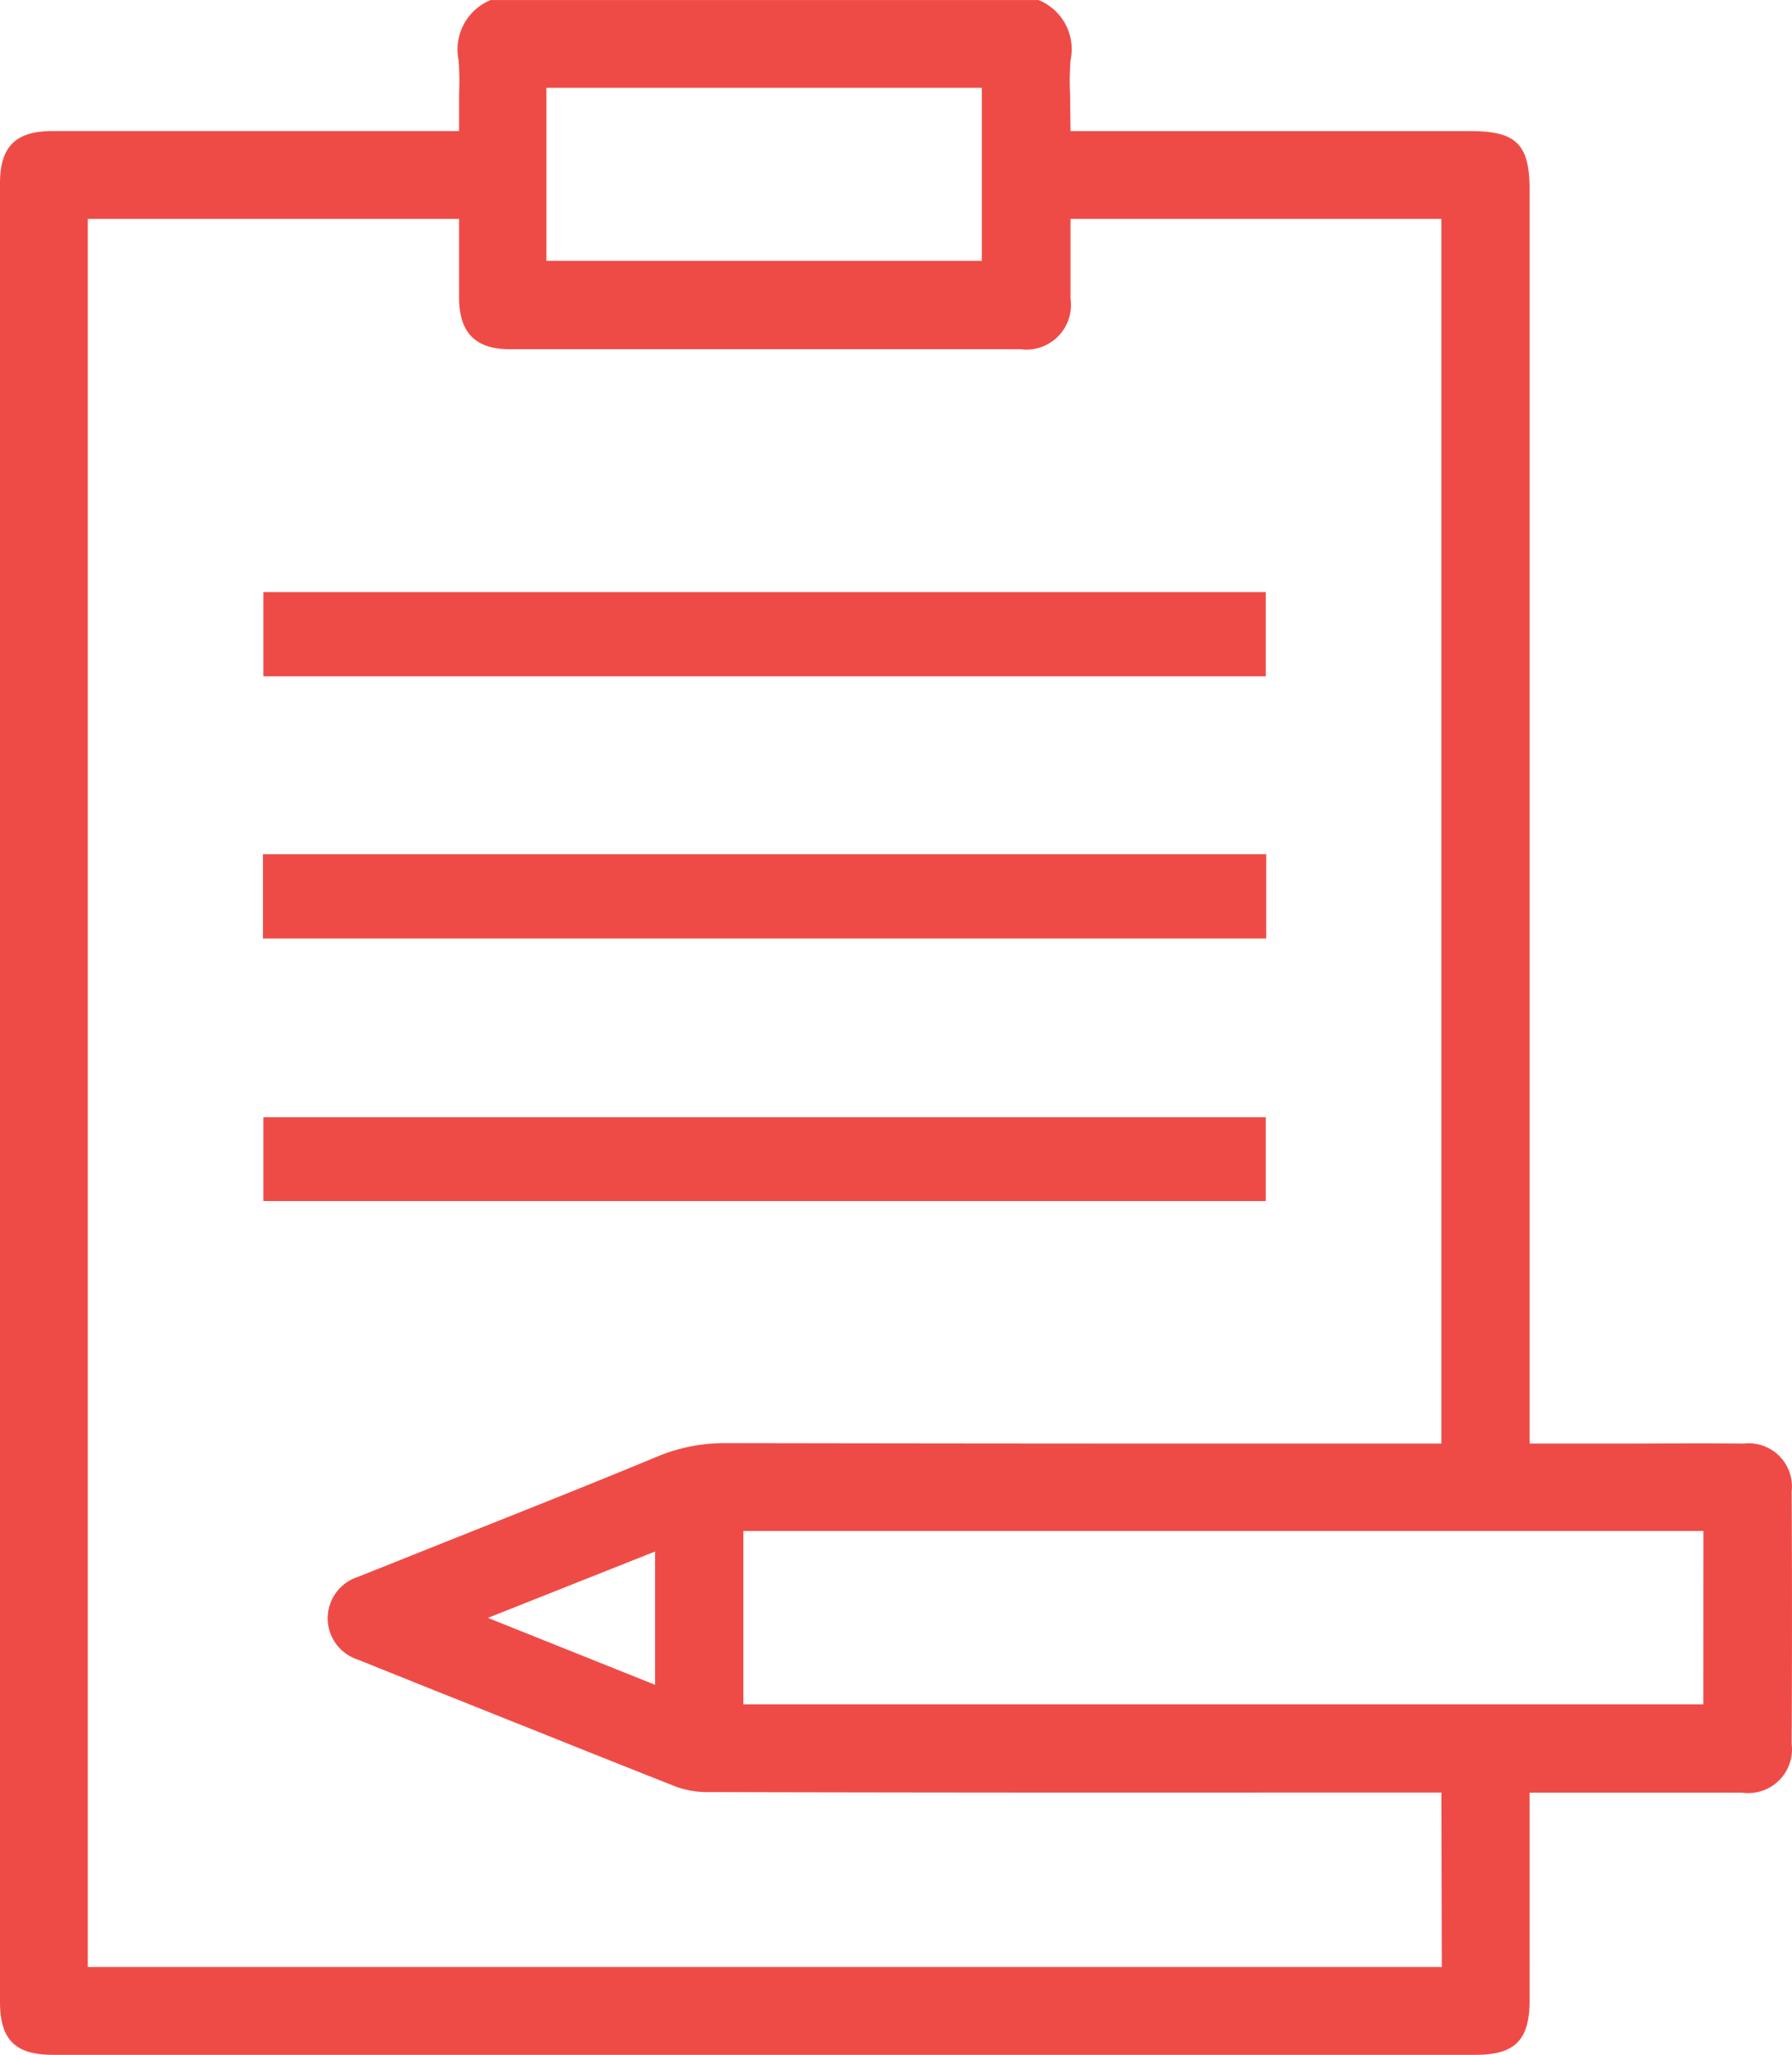
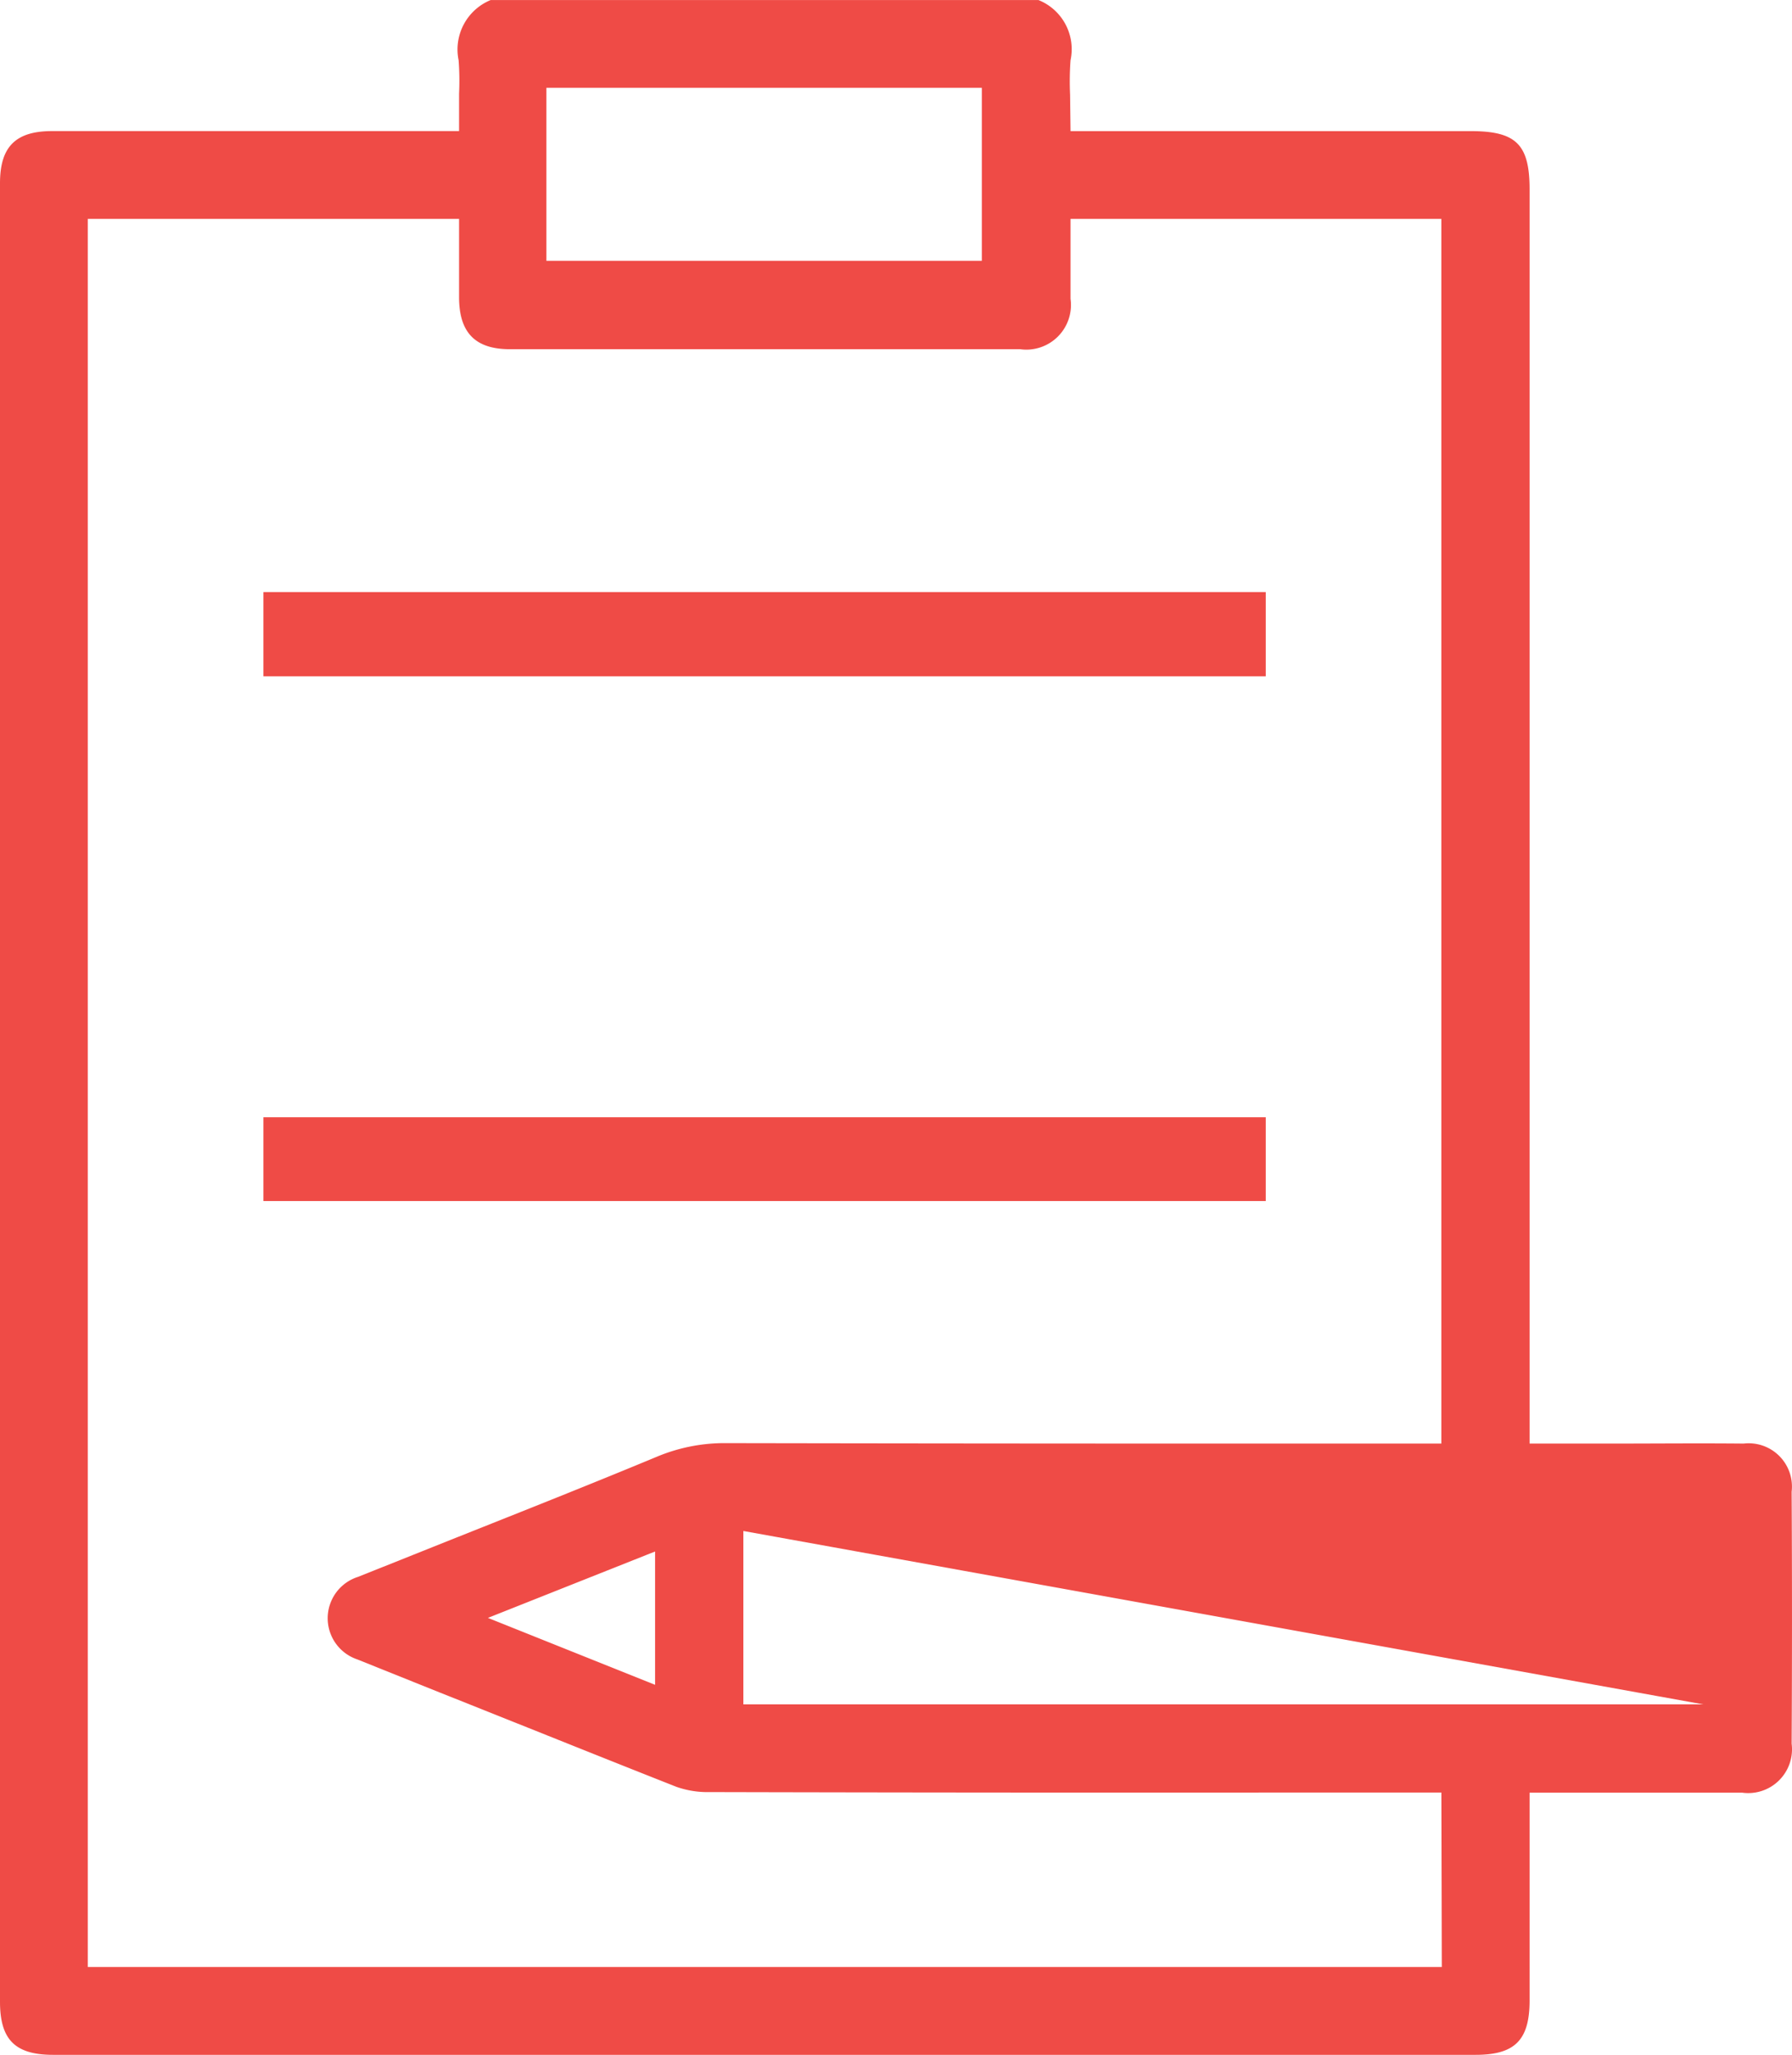
<svg xmlns="http://www.w3.org/2000/svg" width="55.315" height="63.408" viewBox="0 0 55.315 63.408">
  <defs>
    <style>.a{fill:#ef4b46;}</style>
  </defs>
  <g transform="translate(-7.979 -5.635)">
    <g transform="translate(7.979 5.635)">
-       <path class="a" d="M61.8,50.181c-1.362-.014-2.71,0-4.114,0H55.194v-38.7c0-1.39-.413-1.8-1.816-1.8H41.024l-.014-1.129a8.979,8.979,0,0,1,.014-1.058,1.634,1.634,0,0,0-.991-1.858H23.126a1.649,1.649,0,0,0-.991,1.858,8.477,8.477,0,0,1,.014,1.031V9.68H9.588c-1.127,0-1.609.482-1.609,1.609V67.406c0,1.169.468,1.637,1.637,1.637H53.53c1.21,0,1.664-.454,1.664-1.678V60.953h6.563a1.351,1.351,0,0,0,1.526-1.512c.014-2.588.014-5.188,0-7.774A1.336,1.336,0,0,0,61.8,50.181ZM24.845,8.345H38.286v5.338H24.845ZM52.484,66.333H10.689V12.39H22.149V14.8c0,1.1.5,1.611,1.569,1.611H39.469a1.378,1.378,0,0,0,1.555-1.555V12.39H52.47V50.181H46.238q-7.9,0-15.82-.014H30.4a5.406,5.406,0,0,0-2.16.426c-2.023.841-4.072,1.652-6.109,2.463l-3.1,1.238a1.339,1.339,0,0,0-.028,2.545l2.572,1.032c2.422.963,4.844,1.94,7.278,2.9a2.884,2.884,0,0,0,1.032.164q8.75.021,17.486.014h5.1ZM28.2,53.511v4.114l-5.16-2.065Zm32.357,4.718H30.925V52.878H60.559Z" transform="translate(-7.979 -5.635)" />
+       <path class="a" d="M61.8,50.181c-1.362-.014-2.71,0-4.114,0H55.194v-38.7c0-1.39-.413-1.8-1.816-1.8H41.024l-.014-1.129a8.979,8.979,0,0,1,.014-1.058,1.634,1.634,0,0,0-.991-1.858H23.126a1.649,1.649,0,0,0-.991,1.858,8.477,8.477,0,0,1,.014,1.031V9.68H9.588c-1.127,0-1.609.482-1.609,1.609V67.406c0,1.169.468,1.637,1.637,1.637H53.53c1.21,0,1.664-.454,1.664-1.678V60.953h6.563a1.351,1.351,0,0,0,1.526-1.512c.014-2.588.014-5.188,0-7.774A1.336,1.336,0,0,0,61.8,50.181ZM24.845,8.345H38.286v5.338H24.845ZM52.484,66.333H10.689V12.39H22.149V14.8c0,1.1.5,1.611,1.569,1.611H39.469a1.378,1.378,0,0,0,1.555-1.555V12.39H52.47V50.181H46.238q-7.9,0-15.82-.014H30.4a5.406,5.406,0,0,0-2.16.426c-2.023.841-4.072,1.652-6.109,2.463l-3.1,1.238a1.339,1.339,0,0,0-.028,2.545l2.572,1.032c2.422.963,4.844,1.94,7.278,2.9a2.884,2.884,0,0,0,1.032.164q8.75.021,17.486.014h5.1ZM28.2,53.511v4.114l-5.16-2.065Zm32.357,4.718H30.925V52.878Z" transform="translate(-7.979 -5.635)" />
    </g>
    <g transform="translate(16.109 23.905)">
      <rect class="a" width="30.941" height="2.6" transform="translate(0)" />
    </g>
    <g transform="translate(16.096 31.994)">
-       <rect class="a" width="30.968" height="2.6" transform="translate(0)" />
-     </g>
+       </g>
    <g transform="translate(16.109 40.111)">
      <rect class="a" width="30.941" height="2.586" transform="translate(0)" />
    </g>
  </g>
</svg>